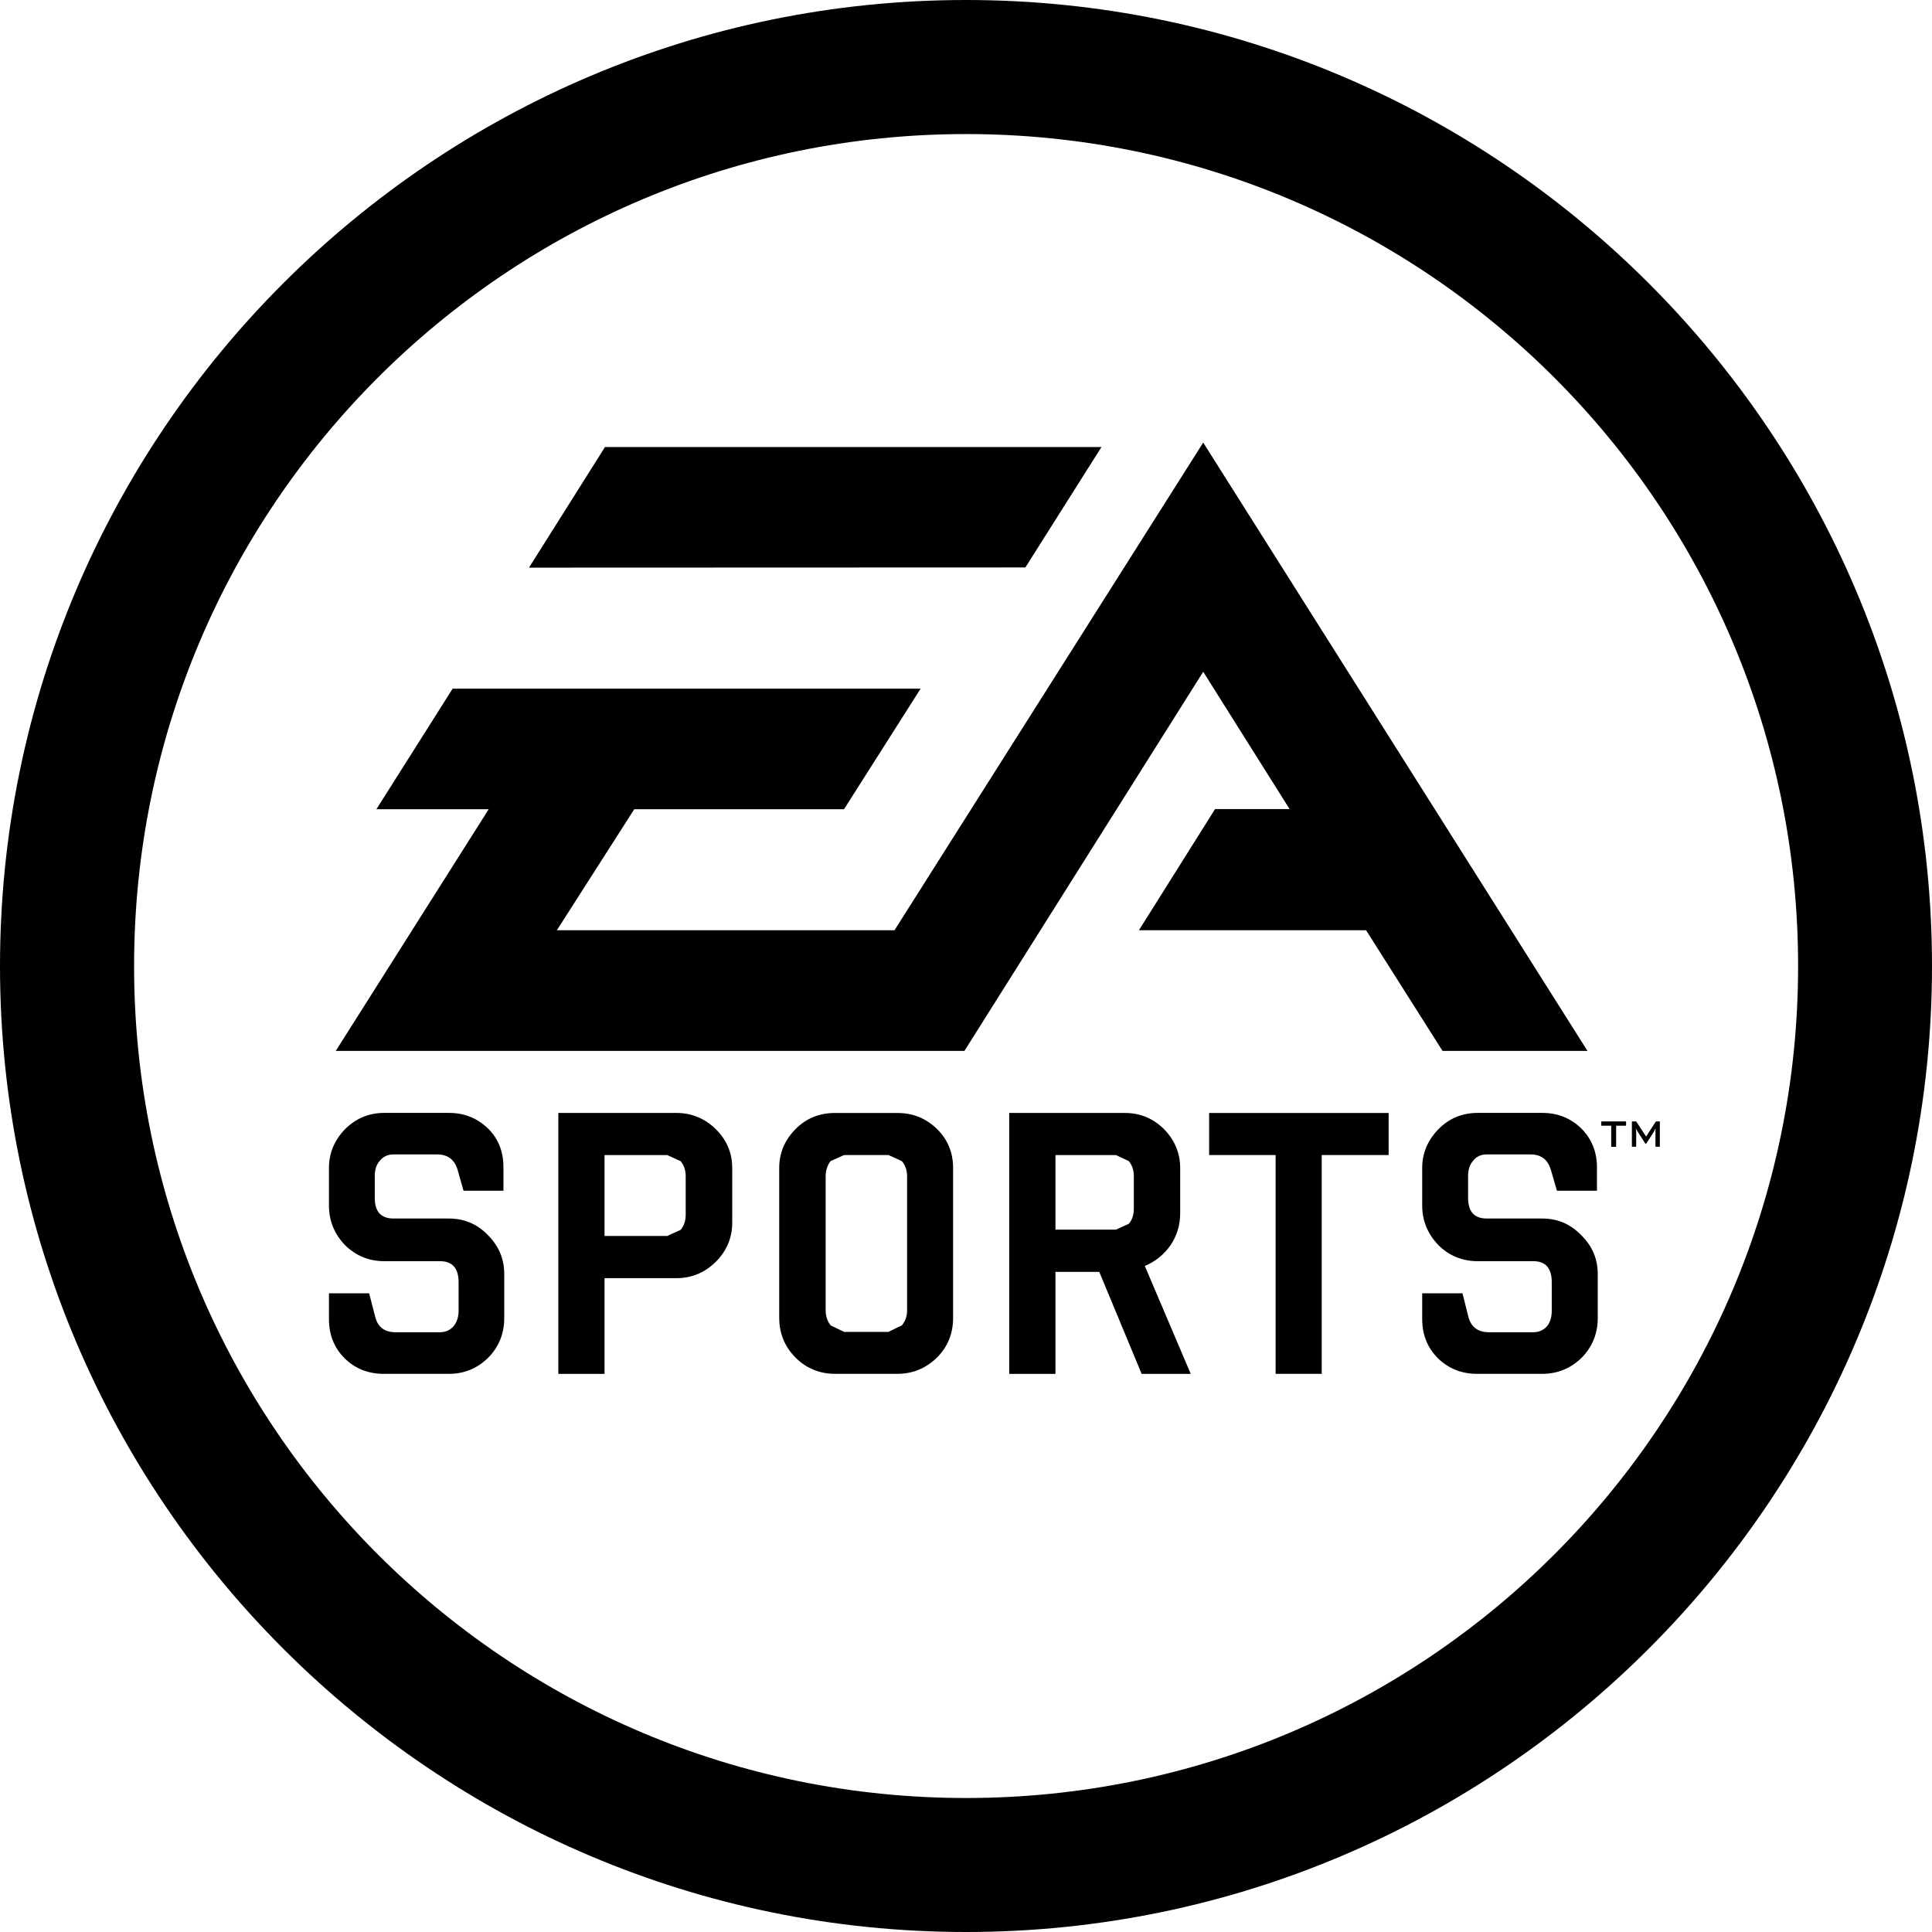
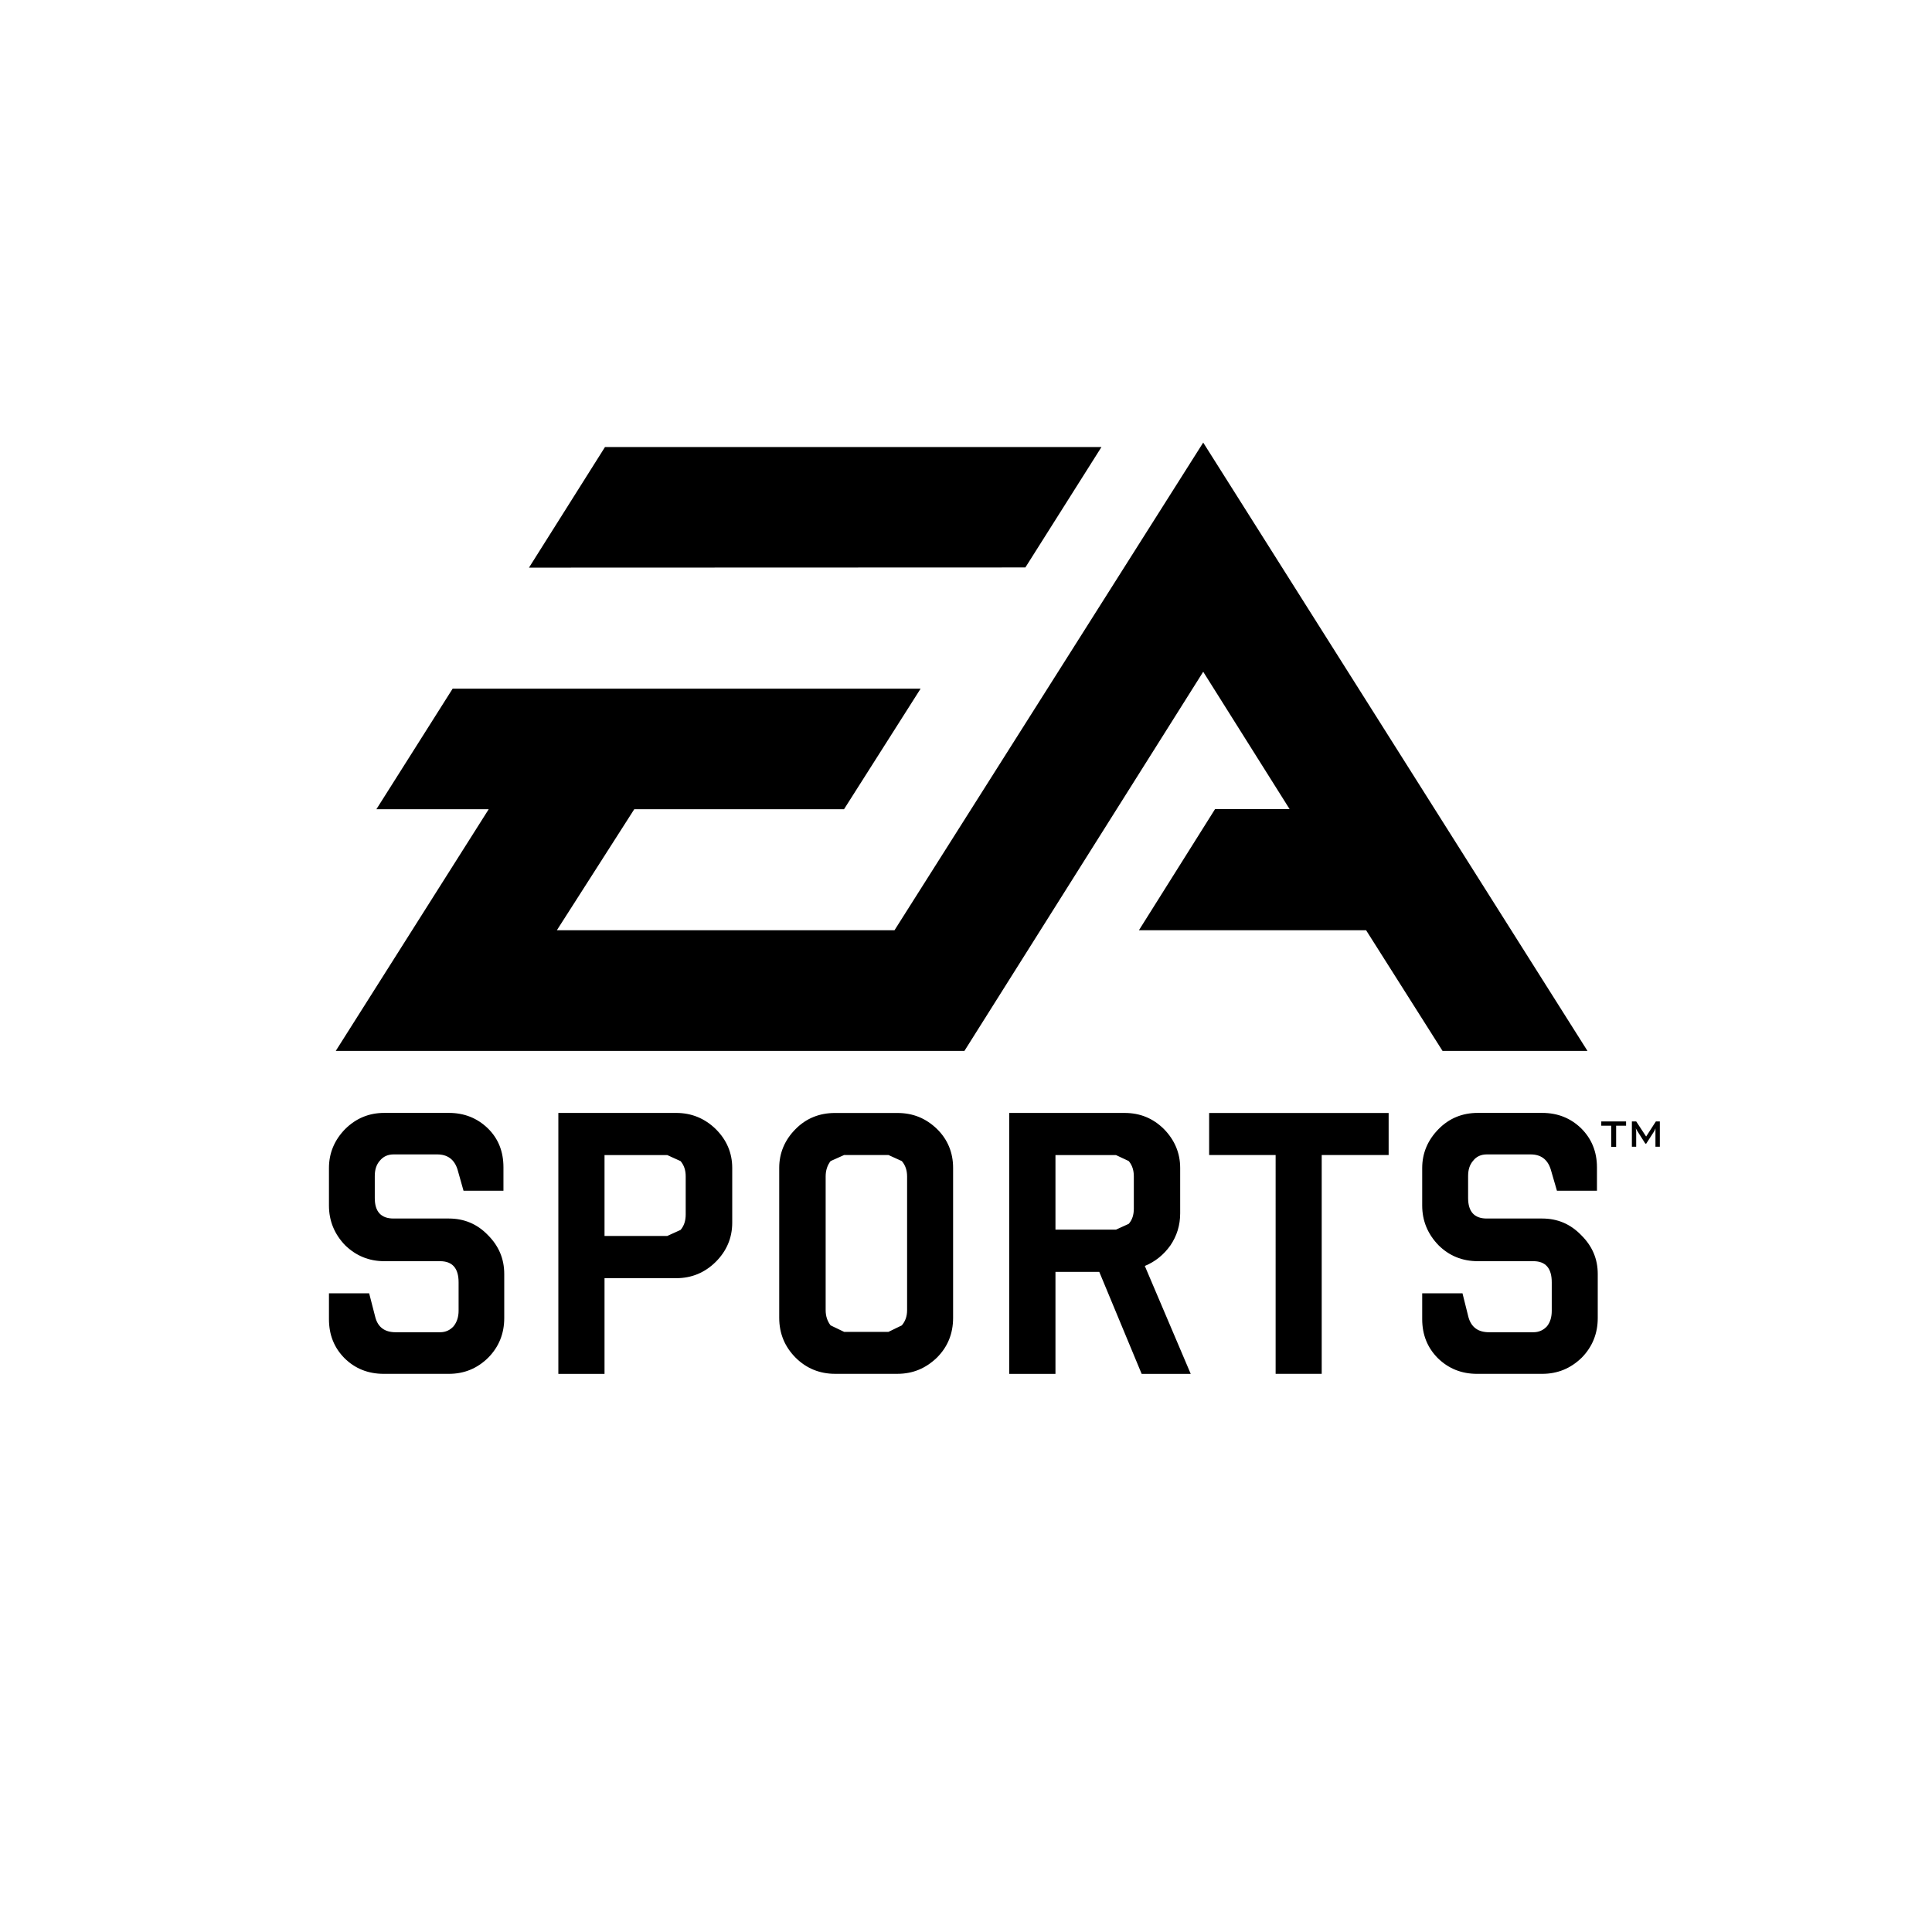
<svg xmlns="http://www.w3.org/2000/svg" width="1000" height="1000">
  <defs>
    <clipPath clipPathUnits="userSpaceOnUse" id="b">
      <path d="M182.156 480.486h63.466v26.645h-63.466z" />
    </clipPath>
    <clipPath clipPathUnits="userSpaceOnUse" id="a">
-       <path d="m212.286 513.06 20.835-17.482-17.483-20.834-20.834 17.482Z" />
-     </clipPath>
+       </clipPath>
  </defs>
-   <path style="fill:#000;fill-opacity:1;fill-rule:nonzero;stroke:none;stroke-width:2.222" d="M500.022 52.362C224.29 52.362 0 276.64 0 552.405c0 275.629 224.29 499.957 500.022 499.957 275.64 0 499.978-224.328 499.978-499.957 0-275.765-224.338-500.043-499.978-500.043Zm.03 69.389c237.857 0 430.643 192.782 430.643 430.628 0 237.847-192.786 430.628-430.643 430.628-237.857 0-430.647-192.781-430.647-430.628 0-237.846 192.79-430.628 430.647-430.628z" transform="translate(0 -52.362)" />
-   <path style="fill:#000;stroke:none;stroke-width:2.222" d="M462.994 533.852H288.232l40.06-62.637h108.572l39.65-62.409H234.289l-39.469 62.41h58.133l-79.164 125.09h325.397l123.595-196.24 44.703 71.058h-38.558l-39.423 62.728h117.586l39.56 62.455h75.02L622.78 281.439ZM313.134 283.76 273.8 346.17l256.931-.092 39.378-62.318H313.133Z" transform="translate(0 -52.362)" />
+   <path style="fill:#000;stroke:none;stroke-width:2.222" d="M462.994 533.852H288.232l40.06-62.637h108.572l39.65-62.409H234.289l-39.469 62.41h58.133l-79.164 125.09h325.397l123.595-196.24 44.703 71.058h-38.558l-39.423 62.728h117.586l39.56 62.455h75.02L622.78 281.439ZM313.134 283.76 273.8 346.17l256.931-.092 39.378-62.318H313.133" transform="translate(0 -52.362)" />
  <path style="fill:#000;fill-opacity:1;fill-rule:nonzero;stroke:none;stroke-width:2.222" d="M828.816 632.802v2.23h5.144v10.925h2.55v-10.925h5.144v-2.23zM857.086 632.802l-5.053 7.83-5.144-7.83h-2.231v13.11h2.23v-8.103l-.227-1.411.774 1.32 4.188 6.6h.455l4.188-6.51.592-1.41v9.514h2.276v-13.11zM260.992 734.646c0 7.966-2.777 14.885-8.285 20.438-5.6 5.554-12.428 8.376-20.349 8.376h-33.732c-8.103 0-14.886-2.731-20.304-8.102-5.326-5.372-8.057-12.018-8.057-20.212v-13.383h20.804l3.186 12.382c1.366 5.19 4.871 7.784 10.562 7.784h22.943c2.914 0 5.19-1.093 7.01-3.095 1.73-2.14 2.596-4.871 2.596-8.012v-14.749c0-7.192-3.142-10.925-9.606-10.925H198.9c-7.83 0-14.568-2.731-20.258-8.24-5.508-5.735-8.376-12.563-8.376-20.575v-19.392c0-7.784 2.868-14.52 8.376-20.165 5.69-5.645 12.428-8.376 20.258-8.376h33.459c7.921 0 14.658 2.686 20.121 7.966 5.508 5.372 8.103 12.109 8.103 20.211v12.109h-20.667l-3.096-10.97c-1.639-5.281-5.235-7.83-10.516-7.83h-22.579c-3.004 0-5.326 1.092-7.101 3.232-1.821 2.048-2.64 4.688-2.64 7.966v11.38c0 7.056 3.231 10.606 9.741 10.606h28.634c7.83 0 14.658 2.823 20.167 8.558 5.69 5.69 8.467 12.337 8.467 20.166zM379 685.223c0 7.876-2.913 14.658-8.512 20.257-5.69 5.645-12.565 8.467-20.44 8.467h-37.147v49.527h-23.9v-135.06h61.047c7.875 0 14.75 2.822 20.44 8.375 5.599 5.554 8.513 12.29 8.513 20.075zm-33.64-35.005H312.9v41.88h32.458l6.92-3.142c1.775-2.094 2.64-4.689 2.64-8.012V661.28c0-3.277-.865-5.78-2.64-7.92zM590.918 763.478l-21.942-52.804h-22.67v52.804h-23.945v-135.06h59.771c8.012 0 14.75 2.822 20.304 8.33 5.553 5.645 8.421 12.428 8.421 20.12v23.535c0 6.145-1.73 11.699-5.053 16.57-3.505 4.916-7.875 8.42-13.247 10.651l23.763 55.854zm-13.292-113.255h-31.32v38.601h31.32l6.6-3.004c1.821-2.049 2.64-4.643 2.64-7.92v-16.661c0-3.141-.819-5.736-2.64-7.921zM718.76 650.195h-34.643v113.256h-23.854V650.195h-34.415v-21.759h92.912zM826.99 734.646c0 7.966-2.822 14.885-8.284 20.438-5.69 5.554-12.474 8.376-20.486 8.376h-33.732c-8.012 0-14.75-2.731-20.258-8.102-5.326-5.372-8.103-12.018-8.103-20.212v-13.383h20.85l3.095 12.382c1.457 5.19 5.008 7.784 10.652 7.784h22.944c2.868 0 5.235-1.093 7.056-3.095 1.73-2.14 2.458-4.871 2.458-8.012v-14.749c0-7.192-3.095-10.925-9.514-10.925h-28.77c-7.921 0-14.75-2.731-20.304-8.24-5.553-5.735-8.467-12.563-8.467-20.575v-19.392c0-7.784 2.914-14.52 8.467-20.165 5.554-5.645 12.383-8.376 20.304-8.376h33.322c8.012 0 14.704 2.686 20.167 7.966 5.417 5.372 8.194 12.109 8.194 20.211v12.109h-20.713l-3.187-10.97c-1.638-5.281-5.144-7.83-10.47-7.83h-22.67c-2.914 0-5.372 1.092-7.01 3.232-1.822 2.048-2.641 4.688-2.641 7.966v11.38c0 7.056 3.232 10.606 9.65 10.606h28.68c7.921 0 14.613 2.823 20.167 8.558 5.781 5.69 8.604 12.337 8.604 20.166zM459.863 650.195h-22.944l-7.01 3.141c-1.64 2.14-2.55 4.734-2.55 7.966v69.192c0 3.187.91 5.736 2.55 7.875l7.01 3.369h22.944l6.919-3.369c1.82-2.14 2.731-4.688 2.731-7.875v-69.192c0-3.232-.91-5.826-2.731-7.966zm33.459 84.26c0 8.193-2.777 15.021-8.376 20.62-5.736 5.508-12.383 8.376-20.486 8.376h-32.275c-7.967 0-14.886-2.868-20.395-8.376-5.553-5.599-8.467-12.427-8.467-20.62v-77.66c0-7.647 2.914-14.475 8.467-20.028 5.509-5.6 12.428-8.33 20.395-8.33h32.275c8.103 0 14.75 2.73 20.486 8.239 5.599 5.462 8.376 12.336 8.376 20.12z" transform="translate(0 -52.362)" />
</svg>